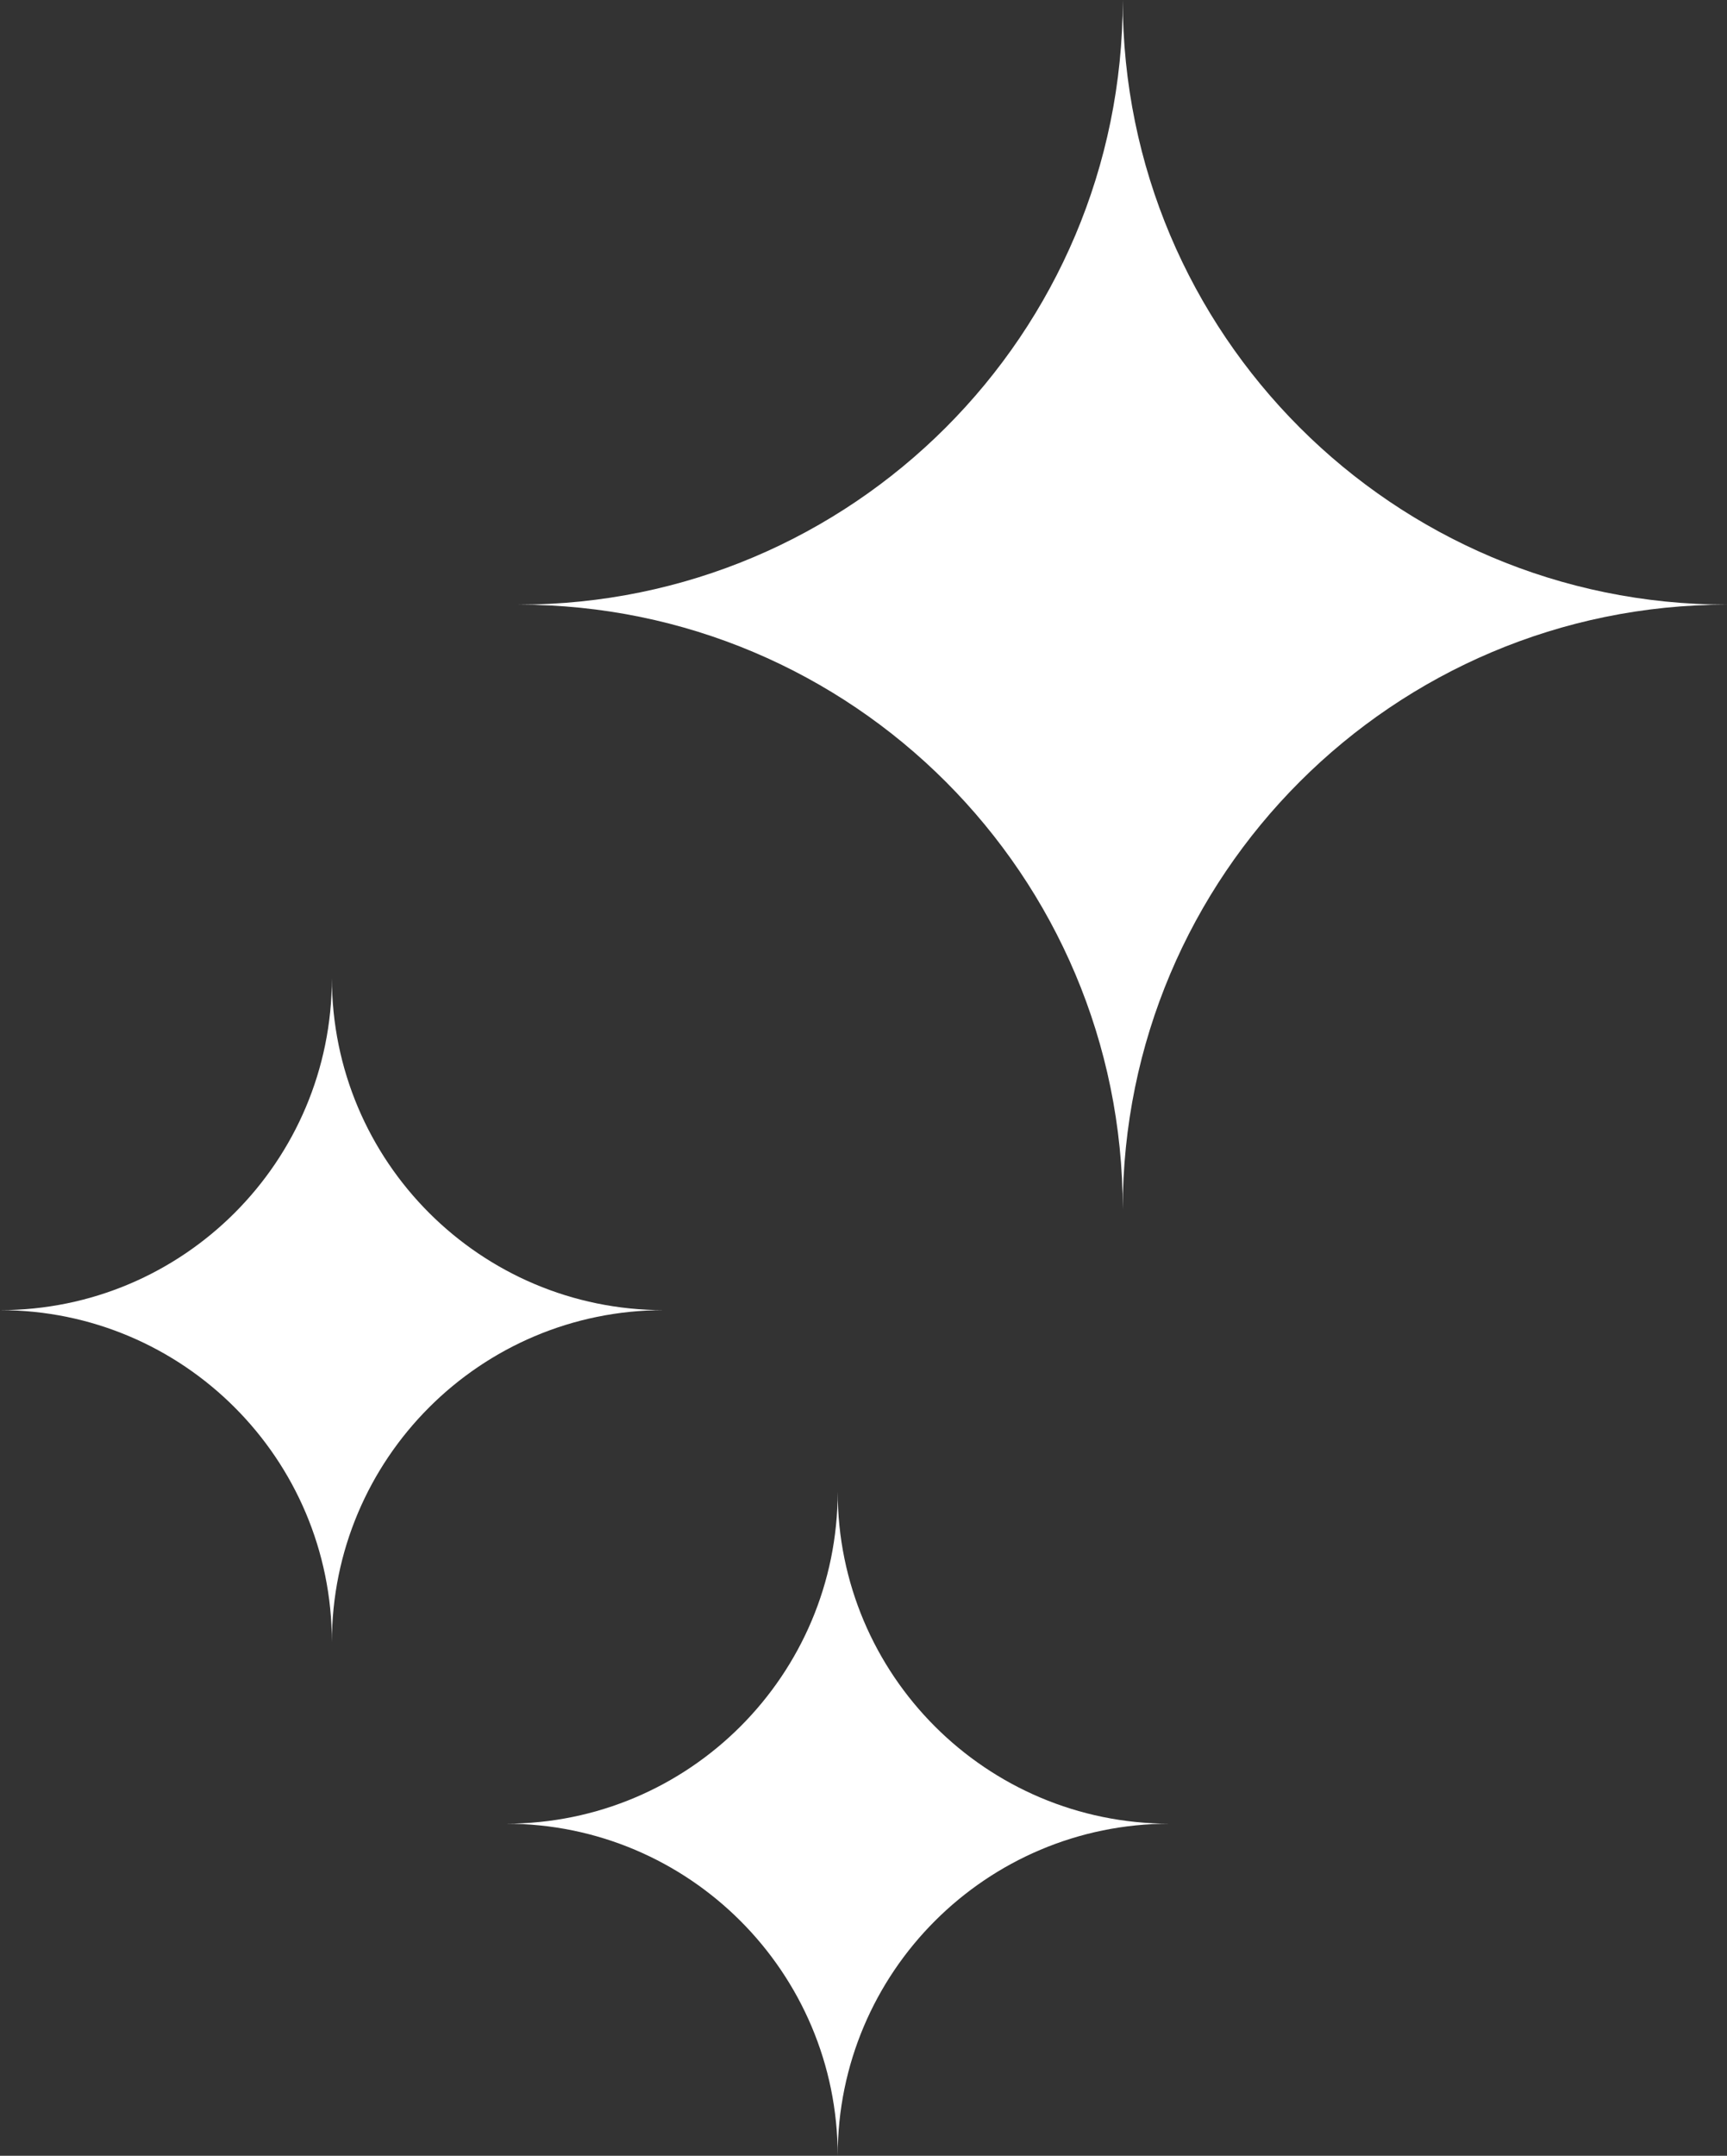
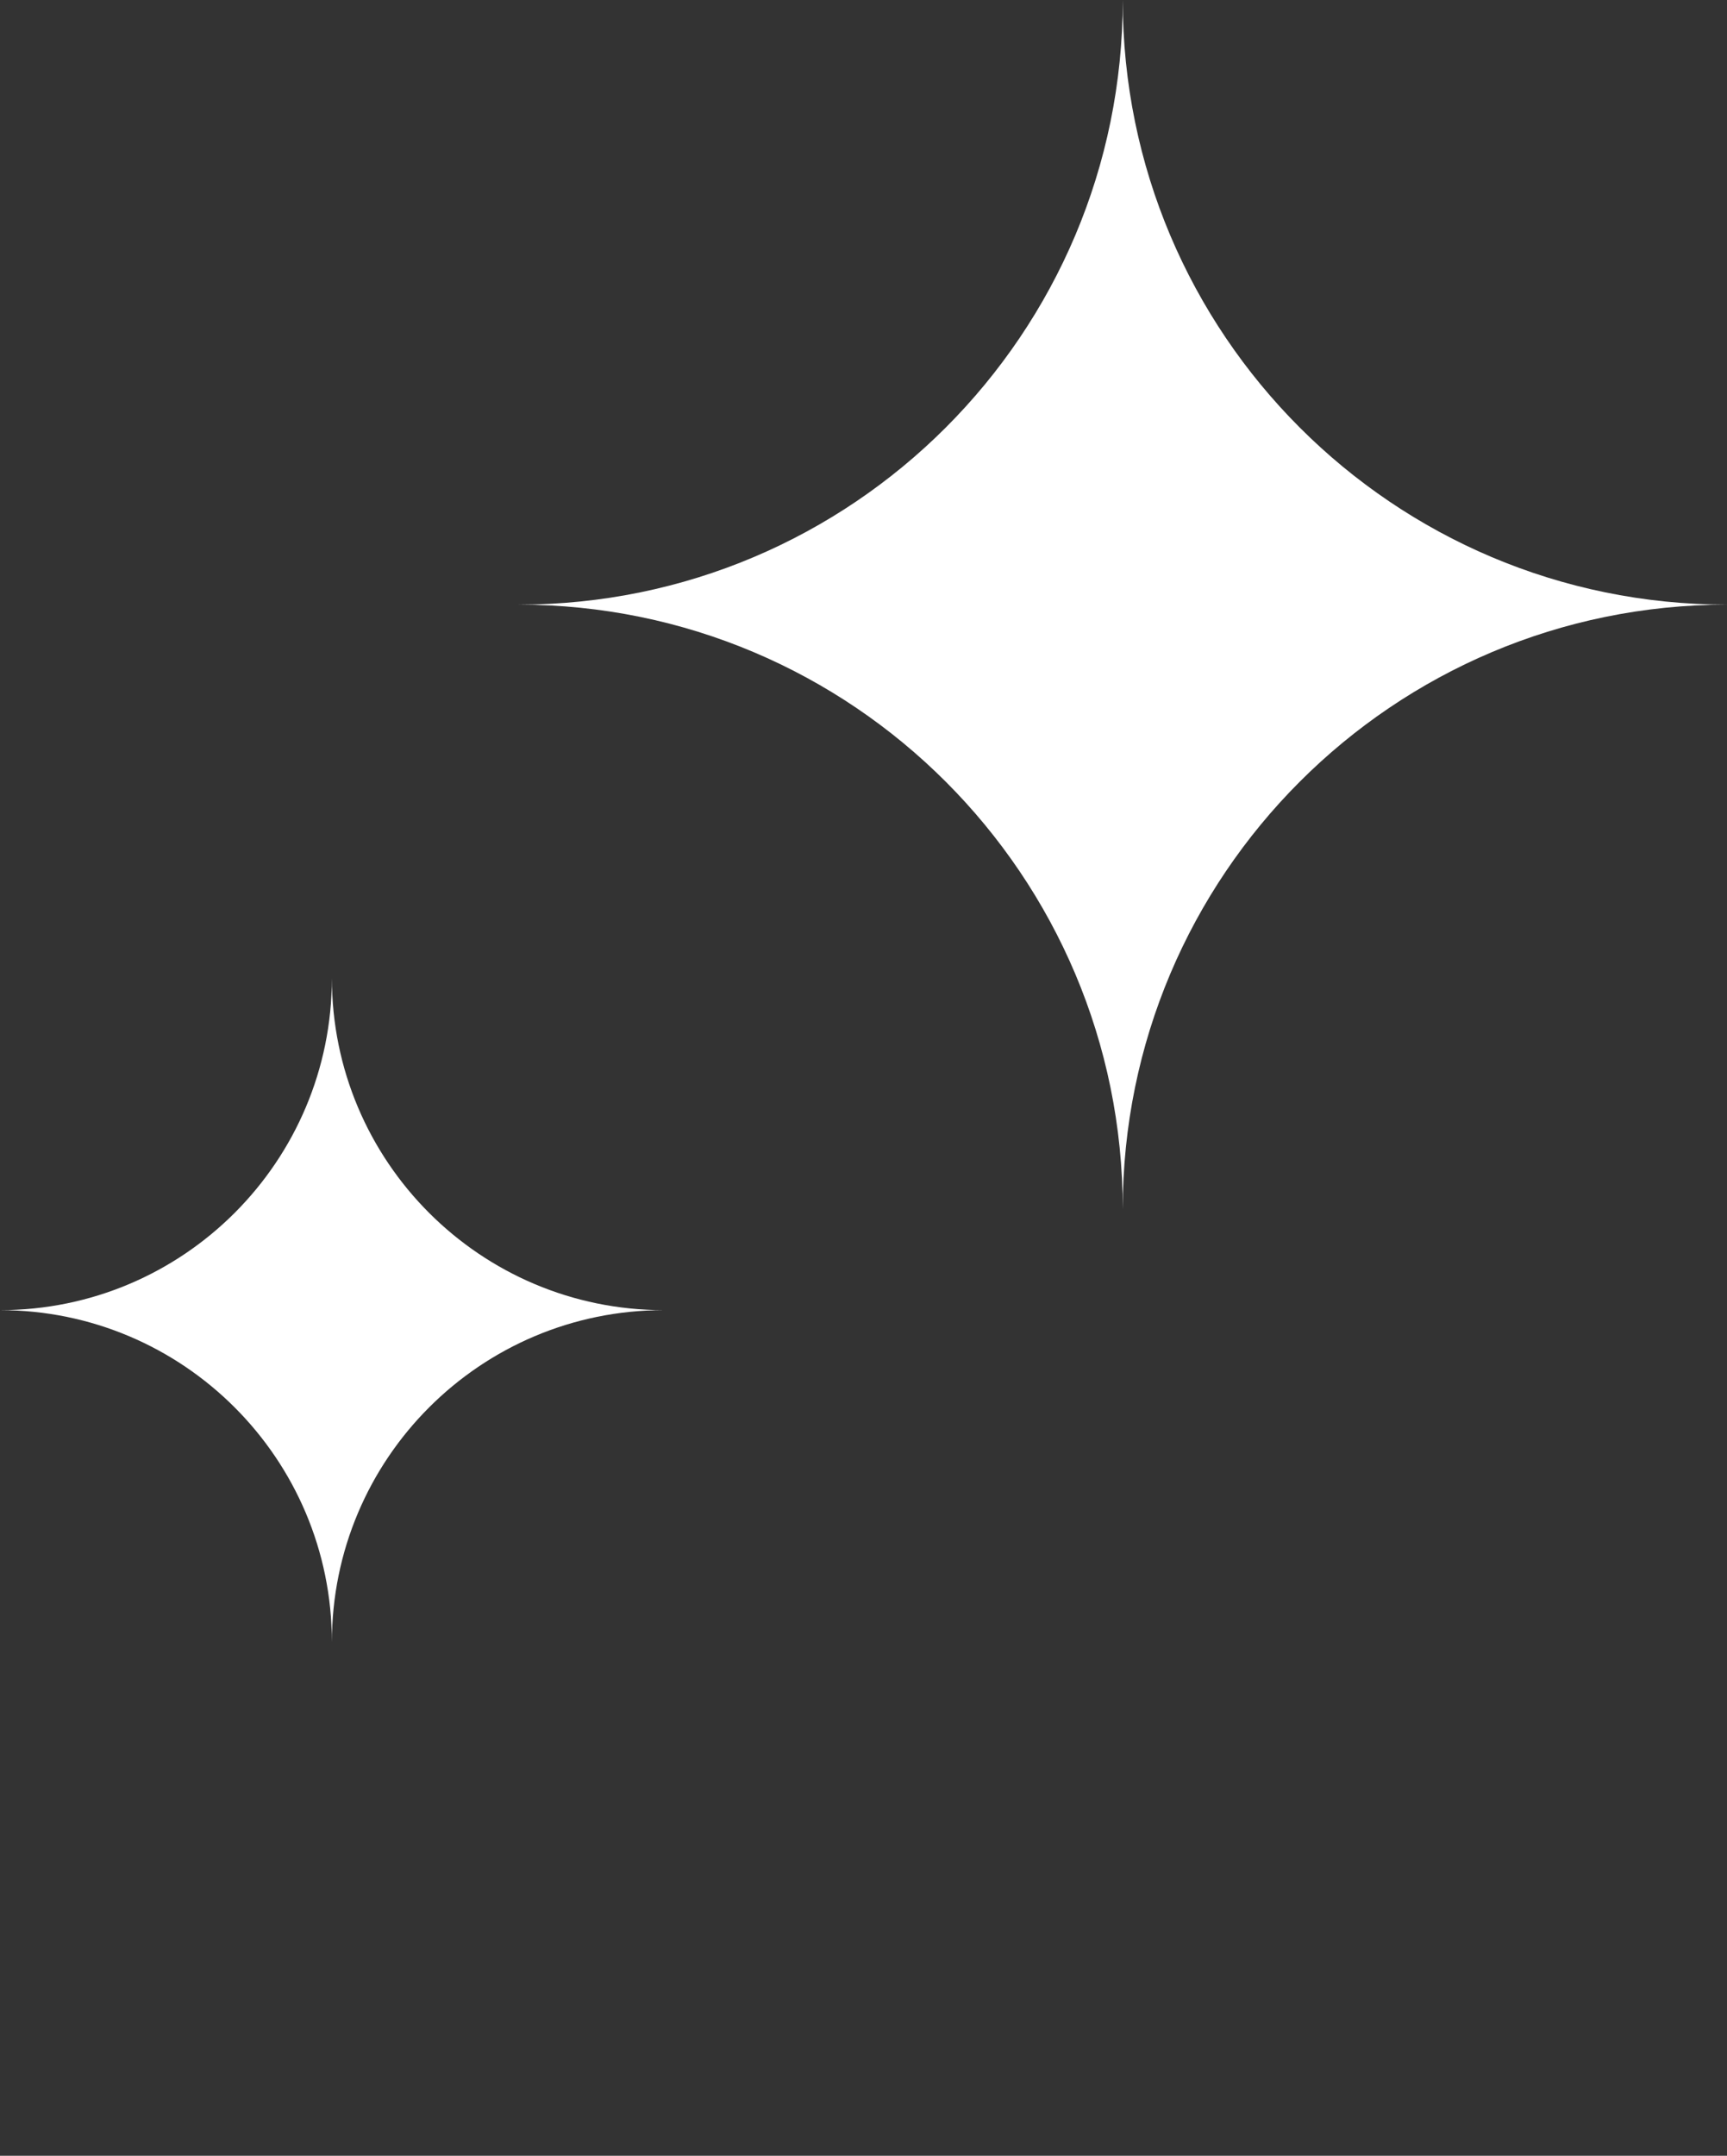
<svg xmlns="http://www.w3.org/2000/svg" id="Ebene_2" viewBox="0 0 212.1 264.59">
  <rect x="0" y="0" width="212.1" height="264.59" fill="#333333" stroke="none" />
  <defs>
    <style>
      .cls-1 {
        fill: #fff;
      }
    </style>
  </defs>
  <g id="Inhalt">
    <g>
-       <path class="cls-1" d="M137.89,148.42h0c0-40.98-33.22-74.21-74.21-74.21h0c40.98,0,74.21-33.22,74.21-74.21h0c0,40.98,33.22,74.21,74.21,74.21h0c-40.98,0-74.21,33.22-74.21,74.21Z" />
+       <path class="cls-1" d="M137.89,148.42c0-40.98-33.22-74.21-74.21-74.21h0c40.98,0,74.21-33.22,74.21-74.21h0c0,40.98,33.22,74.21,74.21,74.21h0c-40.98,0-74.21,33.22-74.21,74.21Z" />
      <path class="cls-1" d="M40.76,201.56h0c0-22.51-18.25-40.76-40.76-40.76h0c22.51,0,40.76-18.25,40.76-40.76h0c0,22.51,18.25,40.76,40.76,40.76h0c-22.51,0-40.76,18.25-40.76,40.76Z" />
-       <path class="cls-1" d="M102.88,264.59h0c0-22.51-18.25-40.76-40.76-40.76h0c22.51,0,40.76-18.25,40.76-40.76h0c0,22.51,18.25,40.76,40.76,40.76h0c-22.51,0-40.76,18.25-40.76,40.76Z" />
    </g>
  </g>
</svg>